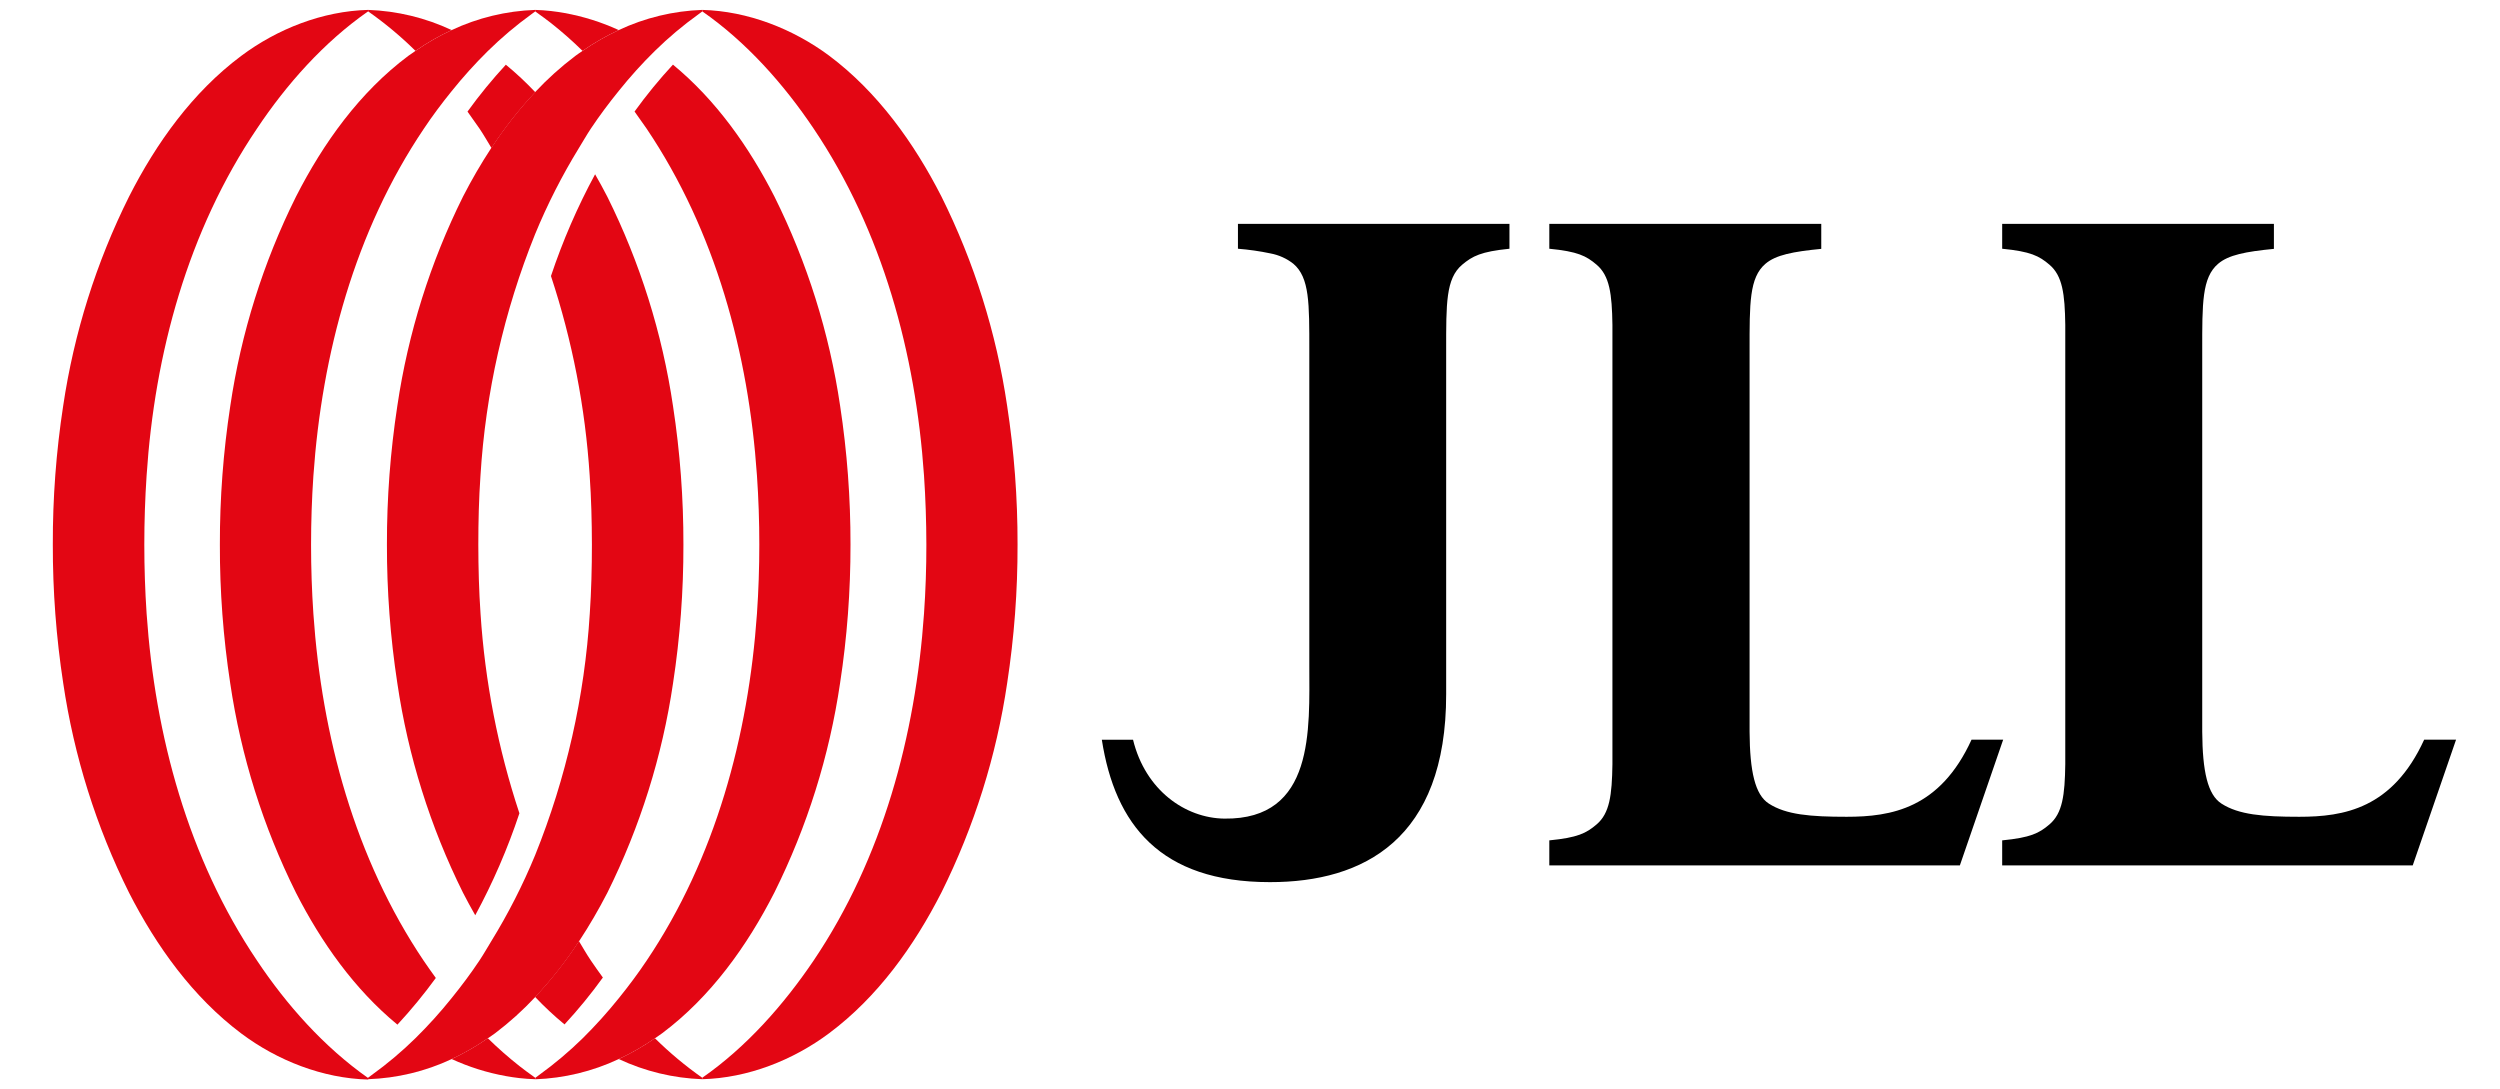
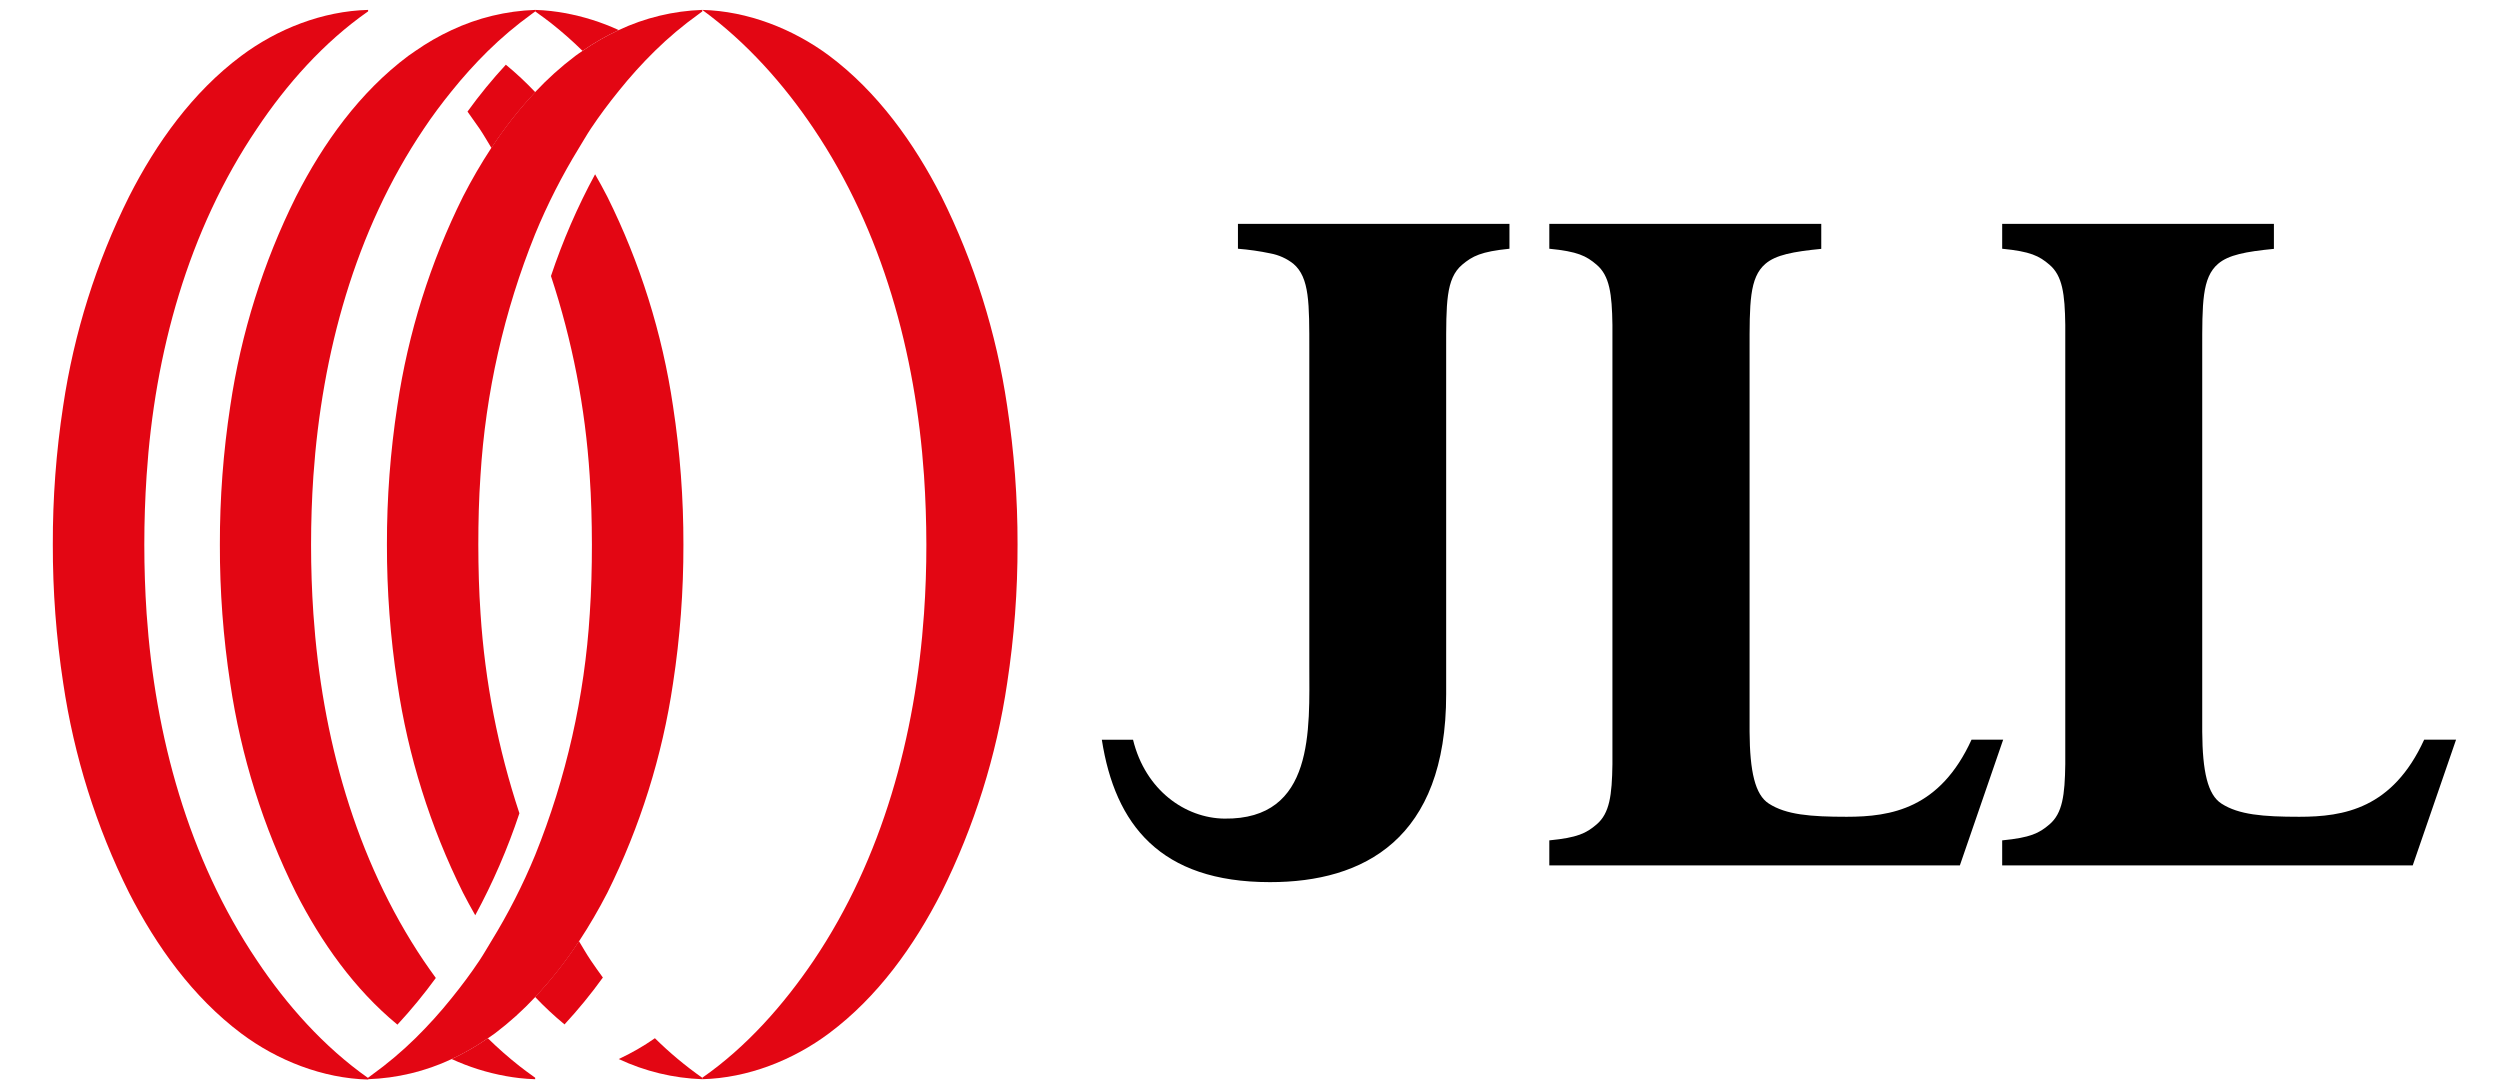
<svg xmlns="http://www.w3.org/2000/svg" width="101" height="44" viewBox="0 0 101 44" fill="none">
  <g clip-path="url(#clip0_1239_1355)">
    <path d="M60.982 9.044H50.013V10.049C50.453 10.084 50.89 10.146 51.321 10.237C51.661 10.299 51.982 10.443 52.253 10.657C52.91 11.216 52.896 12.261 52.896 14.155V26.869C52.896 29.454 53.127 33.12 49.462 33.072C47.889 33.052 46.276 31.932 45.775 29.886H44.514C45.048 33.313 46.872 35.638 51.297 35.638H51.318C55.076 35.638 58.431 33.915 58.425 28.043V14.155C58.425 12.26 58.411 11.259 59.066 10.699C59.49 10.342 59.835 10.165 60.982 10.049V9.044Z" fill="black" />
    <path d="M73.574 9.044H62.592V10.049C63.739 10.161 64.085 10.337 64.504 10.695C65.03 11.143 65.124 11.877 65.142 13.125C65.142 13.504 65.142 13.924 65.142 14.396V29.604C65.142 30.076 65.142 30.496 65.142 30.875C65.124 32.125 65.03 32.857 64.504 33.305C64.085 33.663 63.739 33.839 62.592 33.951V34.961H79.179L80.928 29.883H79.65C78.375 32.672 76.403 32.998 74.605 32.998C73.135 32.998 72.156 32.915 71.462 32.466C70.902 32.107 70.693 31.163 70.683 29.562V14.155C70.683 12.26 70.669 11.216 71.324 10.657C71.743 10.299 72.432 10.166 73.579 10.054V9.044H73.574Z" fill="black" />
    <path d="M91.866 9.044H80.888V10.049C82.034 10.161 82.381 10.337 82.799 10.695C83.325 11.143 83.42 11.877 83.437 13.125C83.437 13.504 83.437 13.924 83.437 14.396V29.604C83.437 30.076 83.437 30.496 83.437 30.875C83.42 32.125 83.325 32.857 82.799 33.305C82.381 33.663 82.034 33.839 80.888 33.951V34.961H97.475L99.225 29.883H97.936C96.661 32.672 94.69 32.998 92.891 32.998C91.421 32.998 90.443 32.915 89.748 32.466C89.188 32.107 88.98 31.163 88.97 29.562V14.155C88.97 12.26 88.956 11.216 89.612 10.657C90.031 10.299 90.72 10.166 91.866 10.054V9.044Z" fill="black" />
    <path d="M18.246 42.787C18.756 42.55 19.245 42.269 19.707 41.948C19.805 41.879 19.907 41.815 20.002 41.743C20.582 41.304 21.124 40.815 21.621 40.283C22.277 39.586 22.87 38.832 23.392 38.029C23.808 37.396 24.19 36.741 24.537 36.067C25.86 33.404 26.756 30.55 27.19 27.608C27.474 25.755 27.614 23.883 27.61 22.009C27.614 20.133 27.474 18.261 27.19 16.407C26.756 13.466 25.86 10.612 24.537 7.95C24.38 7.644 24.213 7.34 24.042 7.041C23.329 8.357 22.733 9.732 22.259 11.152C23.121 13.761 23.646 16.469 23.823 19.21C23.887 20.136 23.911 21.068 23.913 22C23.913 22.932 23.89 23.864 23.827 24.79C23.62 28.14 22.875 31.436 21.619 34.549C21.123 35.753 20.531 36.915 19.848 38.024C19.688 38.286 19.538 38.553 19.367 38.808C19.023 39.325 18.644 39.832 18.244 40.326C17.789 40.894 17.301 41.434 16.783 41.944C16.233 42.484 15.643 42.981 15.017 43.431C14.967 43.467 14.92 43.505 14.869 43.541V43.6C16.038 43.56 17.187 43.284 18.246 42.787Z" fill="#E30613" />
-     <path d="M24.995 42.787C25.506 42.55 25.995 42.269 26.458 41.948C26.554 41.879 26.656 41.815 26.752 41.743C28.71 40.276 30.181 38.224 31.286 36.056C32.61 33.394 33.506 30.54 33.939 27.598C34.223 25.745 34.363 23.873 34.36 21.998C34.363 20.123 34.223 18.25 33.941 16.397C33.507 13.456 32.611 10.601 31.286 7.94C30.266 5.943 28.929 4.044 27.187 2.611C26.632 3.211 26.114 3.844 25.636 4.506C25.802 4.736 25.964 4.965 26.122 5.195C28.906 9.331 30.241 14.281 30.581 19.214C30.645 20.14 30.677 21.07 30.676 22.003C30.676 22.936 30.645 23.868 30.581 24.793C30.236 29.726 28.904 34.678 26.122 38.812C25.777 39.329 25.398 39.835 24.998 40.33C24.543 40.896 24.056 41.437 23.539 41.948C22.989 42.487 22.398 42.984 21.773 43.435L21.625 43.545V43.603C22.792 43.562 23.938 43.284 24.995 42.787Z" fill="#E30613" />
-     <path d="M33.502 41.739C35.461 40.275 36.93 38.221 38.035 36.053C39.36 33.391 40.256 30.536 40.69 27.595C40.974 25.742 41.114 23.869 41.109 21.995C41.113 20.12 40.972 18.247 40.688 16.393C40.254 13.452 39.358 10.598 38.033 7.937C36.929 5.774 35.459 3.72 33.5 2.251C32.04 1.167 30.209 0.447 28.372 0.4V0.459C30.161 1.704 31.672 3.41 32.869 5.192C35.654 9.327 36.989 14.277 37.33 19.21C37.392 20.136 37.424 21.066 37.425 22C37.426 22.934 37.395 23.864 37.33 24.79C36.986 29.723 35.654 34.675 32.869 38.808C31.663 40.59 30.161 42.296 28.372 43.541V43.6C30.209 43.553 32.04 42.833 33.502 41.739Z" fill="#E30613" />
+     <path d="M33.502 41.739C35.461 40.275 36.93 38.221 38.035 36.053C39.36 33.391 40.256 30.536 40.69 27.595C40.974 25.742 41.114 23.869 41.109 21.995C41.113 20.12 40.972 18.247 40.688 16.393C40.254 13.452 39.358 10.598 38.033 7.937C36.929 5.774 35.459 3.72 33.5 2.251C32.04 1.167 30.209 0.447 28.372 0.4C30.161 1.704 31.672 3.41 32.869 5.192C35.654 9.327 36.989 14.277 37.33 19.21C37.392 20.136 37.424 21.066 37.425 22C37.426 22.934 37.395 23.864 37.33 24.79C36.986 29.723 35.654 34.675 32.869 38.808C31.663 40.59 30.161 42.296 28.372 43.541V43.6C30.209 43.553 32.04 42.833 33.502 41.739Z" fill="#E30613" />
    <path d="M24.997 1.215C24.486 1.452 23.997 1.734 23.535 2.056C23.437 2.123 23.336 2.189 23.241 2.261C22.66 2.7 22.119 3.187 21.621 3.719C20.965 4.417 20.373 5.171 19.85 5.974C19.434 6.609 19.052 7.266 18.706 7.942C17.382 10.604 16.487 13.457 16.052 16.398C15.769 18.252 15.628 20.125 15.632 22C15.628 23.875 15.769 25.747 16.052 27.6C16.486 30.544 17.381 33.402 18.706 36.067C18.863 36.374 19.03 36.677 19.2 36.977C19.914 35.658 20.511 34.28 20.984 32.857C20.12 30.248 19.593 27.54 19.414 24.798C19.35 23.873 19.326 22.941 19.324 22.009C19.324 21.076 19.347 20.144 19.411 19.219C19.617 15.868 20.363 12.573 21.618 9.46C22.115 8.252 22.709 7.087 23.392 5.974C23.553 5.714 23.703 5.447 23.873 5.192C24.218 4.675 24.597 4.168 24.997 3.674C25.452 3.106 25.939 2.566 26.458 2.056C27.007 1.517 27.598 1.021 28.224 0.572C28.274 0.536 28.32 0.496 28.372 0.462V0.4C27.203 0.44 26.055 0.718 24.997 1.215Z" fill="#E30613" />
    <path d="M18.247 1.215C17.736 1.452 17.247 1.734 16.785 2.056C16.688 2.123 16.587 2.189 16.49 2.261C14.533 3.725 13.061 5.779 11.957 7.947C10.632 10.608 9.737 13.463 9.303 16.404C9.02 18.257 8.879 20.13 8.883 22.005C8.878 23.88 9.018 25.752 9.301 27.605C9.736 30.548 10.632 33.404 11.957 36.067C12.977 38.064 14.314 39.963 16.056 41.396C16.61 40.798 17.127 40.168 17.607 39.51C17.44 39.28 17.278 39.05 17.121 38.82C14.338 34.685 13.001 29.735 12.661 24.802C12.598 23.876 12.567 22.944 12.567 22.012C12.567 21.08 12.598 20.148 12.661 19.223C13.006 14.289 14.338 9.337 17.121 5.204C17.465 4.687 17.844 4.18 18.244 3.686C18.699 3.119 19.186 2.579 19.703 2.068C20.255 1.525 20.846 1.025 21.473 0.572C21.523 0.536 21.571 0.496 21.621 0.462V0.4C20.453 0.441 19.305 0.718 18.247 1.215Z" fill="#E30613" />
    <path d="M9.741 2.261C7.782 3.725 6.312 5.779 5.214 7.942C3.887 10.603 2.989 13.457 2.552 16.398C2.268 18.252 2.128 20.125 2.134 22C2.13 23.875 2.27 25.747 2.554 27.6C2.989 30.545 3.887 33.403 5.214 36.067C6.319 38.229 7.789 40.283 9.748 41.753C11.209 42.847 13.04 43.567 14.877 43.614V43.555C13.084 42.296 11.572 40.59 10.384 38.808C7.599 34.673 6.264 29.723 5.923 24.79C5.861 23.864 5.83 22.932 5.83 22C5.83 21.068 5.861 20.136 5.923 19.21C6.248 14.277 7.591 9.325 10.384 5.192C11.572 3.41 13.084 1.704 14.872 0.459V0.4C13.034 0.447 11.202 1.167 9.741 2.261Z" fill="#E30613" />
    <path d="M22.805 41.388C23.36 40.788 23.878 40.155 24.356 39.492C24.188 39.263 24.026 39.033 23.87 38.803C23.698 38.548 23.549 38.286 23.389 38.021C22.866 38.823 22.273 39.578 21.618 40.276C21.989 40.669 22.385 41.038 22.802 41.383" fill="#E30613" />
    <path d="M26.458 41.944C25.996 42.267 25.507 42.548 24.997 42.785C26.055 43.282 27.202 43.559 28.37 43.6V43.541C27.69 43.063 27.05 42.529 26.458 41.944Z" fill="#E30613" />
    <path d="M20.984 43.555C21.166 43.536 21.349 43.505 21.53 43.474C21.346 43.343 21.163 43.209 20.984 43.068C20.538 42.716 20.112 42.341 19.707 41.944C19.245 42.266 18.756 42.548 18.246 42.785C18.944 43.106 19.681 43.338 20.437 43.474C20.62 43.505 20.801 43.536 20.984 43.555ZM21.621 43.6V43.541C21.59 43.519 21.561 43.495 21.53 43.474C21.358 43.505 21.166 43.536 20.984 43.555C21.196 43.578 21.409 43.595 21.621 43.6Z" fill="#E30613" />
    <path d="M20.438 2.612C19.883 3.213 19.365 3.845 18.887 4.508C19.053 4.737 19.215 4.967 19.373 5.197C19.545 5.452 19.693 5.714 19.855 5.979C20.377 5.177 20.97 4.422 21.625 3.724C21.253 3.331 20.858 2.961 20.441 2.618" fill="#E30613" />
-     <path d="M16.786 2.056C17.248 1.733 17.737 1.452 18.247 1.215C17.189 0.718 16.041 0.441 14.872 0.4V0.459C15.553 0.937 16.194 1.471 16.786 2.056Z" fill="#E30613" />
    <path d="M24.997 1.215C24.298 0.894 23.562 0.662 22.805 0.526C22.617 0.495 22.445 0.464 22.259 0.445C22.047 0.422 21.835 0.405 21.621 0.4V0.459C21.652 0.481 21.681 0.505 21.712 0.526C21.897 0.657 22.079 0.791 22.259 0.931C22.704 1.282 23.131 1.658 23.535 2.056C23.997 1.734 24.486 1.452 24.997 1.215Z" fill="#E30613" />
  </g>
  <defs>
    <clipPath id="clip0_1239_1355">
      <rect width="100.098" height="43.2" fill="white" transform="translate(0.562 0.4)" />
    </clipPath>
  </defs>
</svg>